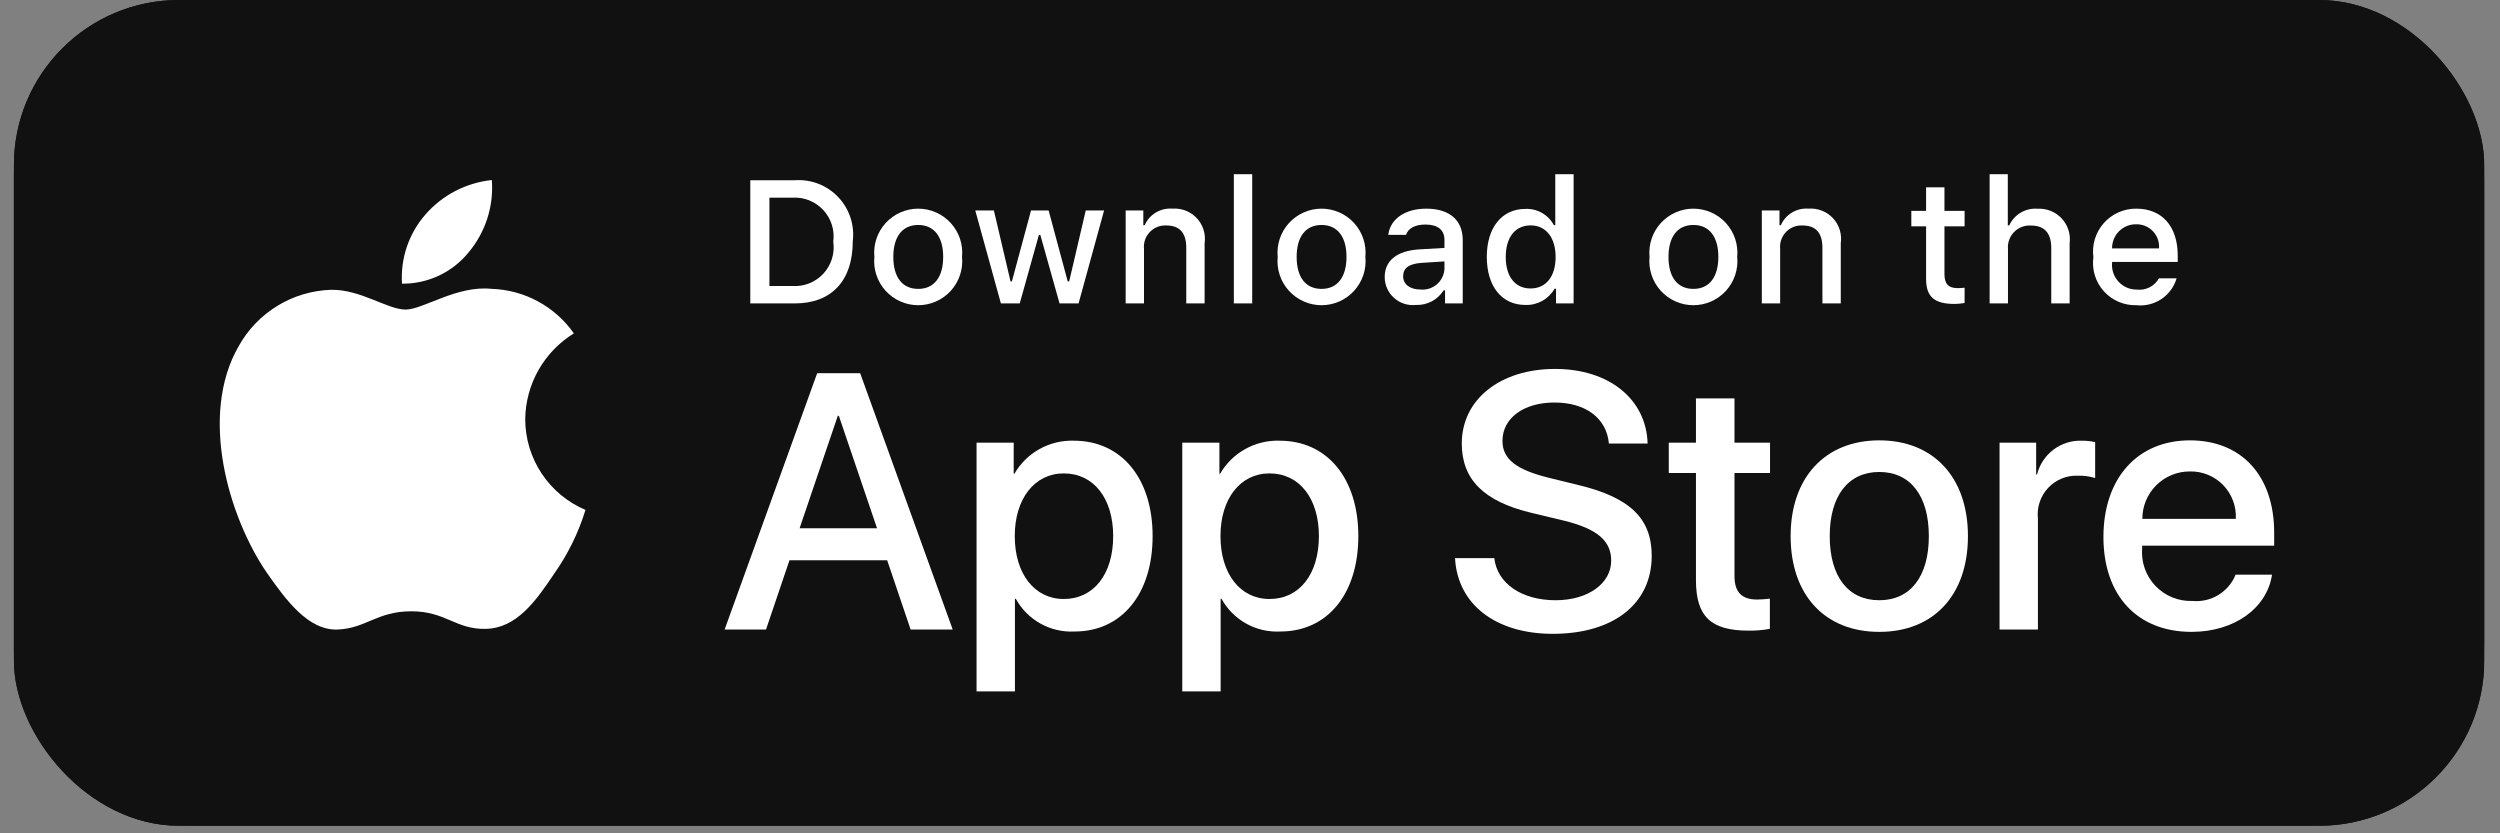
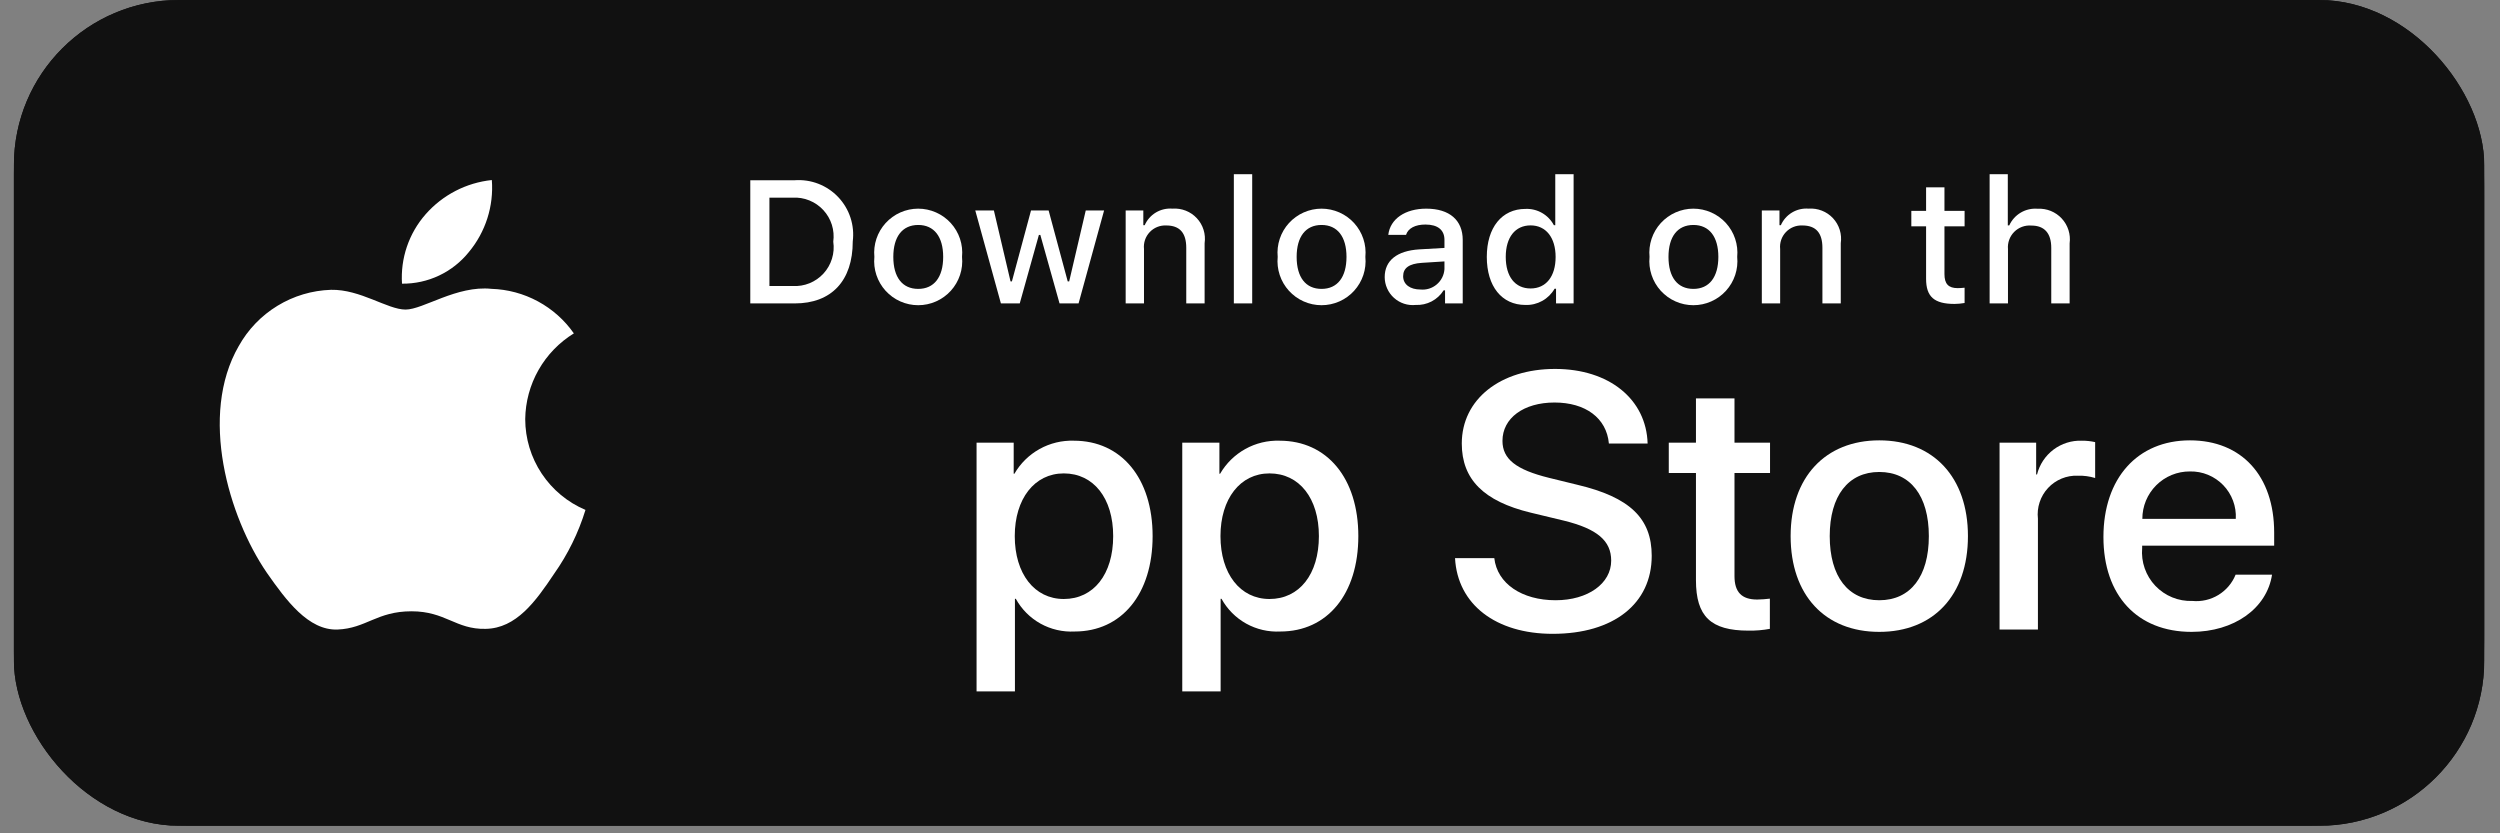
<svg xmlns="http://www.w3.org/2000/svg" width="147" height="49" viewBox="0 0 147 49" fill="none">
  <rect x="0" y="0" width="147" height="49" fill="#808080" stroke="none" />
  <g clip-path="url(#clip0_1055_5409)">
    <rect x="0.817" width="145.257" height="48.555" rx="9.711" fill="#111111" />
    <path d="M134.507 3.57331e-05H12.391C11.946 3.57331e-05 11.506 3.57332e-05 11.062 0.002C10.69 0.005 10.322 0.012 9.946 0.018C9.131 0.027 8.318 0.099 7.514 0.232C6.711 0.368 5.933 0.625 5.207 0.993C4.481 1.365 3.818 1.848 3.242 2.424C2.662 2.999 2.179 3.664 1.811 4.392C1.443 5.119 1.187 5.898 1.053 6.702C0.918 7.506 0.845 8.318 0.835 9.133C0.824 9.505 0.823 9.878 0.817 10.25V38.308C0.823 38.685 0.824 39.05 0.835 39.427C0.845 40.242 0.918 41.054 1.053 41.857C1.186 42.662 1.442 43.441 1.811 44.169C2.179 44.895 2.662 45.557 3.242 46.128C3.816 46.708 4.479 47.191 5.207 47.559C5.933 47.929 6.711 48.187 7.514 48.325C8.318 48.457 9.131 48.529 9.946 48.539C10.322 48.548 10.69 48.553 11.062 48.553C11.506 48.555 11.946 48.555 12.391 48.555H134.507C134.943 48.555 135.386 48.555 135.822 48.553C136.192 48.553 136.572 48.548 136.941 48.539C137.755 48.529 138.566 48.458 139.369 48.325C140.175 48.186 140.956 47.928 141.685 47.559C142.412 47.19 143.075 46.707 143.649 46.128C144.227 45.554 144.711 44.893 145.083 44.169C145.449 43.441 145.703 42.661 145.834 41.857C145.97 41.054 146.045 40.242 146.06 39.427C146.064 39.05 146.064 38.685 146.064 38.308C146.074 37.867 146.074 37.429 146.074 36.98V11.576C146.074 11.131 146.074 10.69 146.064 10.25C146.064 9.878 146.064 9.505 146.06 9.133C146.045 8.318 145.97 7.506 145.834 6.702C145.702 5.899 145.449 5.12 145.083 4.392C144.334 2.932 143.145 1.743 141.685 0.993C140.956 0.626 140.175 0.369 139.369 0.232C138.567 0.098 137.755 0.027 136.941 0.018C136.572 0.012 136.192 0.005 135.822 0.002C135.386 -0 134.943 -0 134.507 -0V3.57331e-05Z" fill="#111111" />
    <path d="M30.883 24.643C30.896 23.63 31.165 22.636 31.665 21.755C32.165 20.874 32.88 20.134 33.743 19.603C33.195 18.82 32.472 18.175 31.631 17.721C30.79 17.266 29.854 17.014 28.899 16.984C26.86 16.77 24.884 18.203 23.846 18.203C22.787 18.203 21.187 17.005 19.465 17.041C18.351 17.076 17.266 17.4 16.314 17.981C15.363 18.561 14.578 19.378 14.036 20.352C11.688 24.416 13.439 30.39 15.688 33.675C16.813 35.284 18.128 37.081 19.849 37.017C21.532 36.948 22.161 35.944 24.194 35.944C26.207 35.944 26.797 37.017 28.553 36.977C30.359 36.948 31.498 35.361 32.583 33.737C33.392 32.591 34.014 31.324 34.426 29.983C33.377 29.539 32.481 28.796 31.851 27.846C31.221 26.897 30.884 25.783 30.883 24.643Z" fill="white" />
    <path d="M27.567 14.823C28.552 13.64 29.038 12.12 28.92 10.586C27.415 10.744 26.025 11.463 25.026 12.6C24.538 13.156 24.164 13.802 23.926 14.502C23.688 15.202 23.59 15.943 23.638 16.68C24.391 16.688 25.136 16.525 25.816 16.203C26.497 15.882 27.095 15.41 27.567 14.823Z" fill="white" />
-     <path d="M52.166 32.943H46.421L45.041 37.018H42.607L48.05 21.944H50.578L56.02 37.018H53.545L52.166 32.943ZM47.016 31.063H51.57L49.325 24.451H49.262L47.016 31.063Z" fill="white" />
    <path d="M67.774 31.523C67.774 34.939 65.946 37.133 63.188 37.133C62.489 37.169 61.794 37.008 61.182 36.669C60.571 36.328 60.067 35.823 59.73 35.21H59.678V40.654H57.422V26.028H59.605V27.856H59.647C60 27.246 60.512 26.743 61.128 26.401C61.744 26.059 62.442 25.89 63.146 25.913C65.935 25.913 67.774 28.118 67.774 31.523ZM65.455 31.523C65.455 29.299 64.305 27.836 62.551 27.836C60.827 27.836 59.668 29.329 59.668 31.523C59.668 33.738 60.827 35.221 62.551 35.221C64.305 35.221 65.455 33.769 65.455 31.523Z" fill="white" />
    <path d="M79.87 31.523C79.87 34.939 78.042 37.133 75.283 37.133C74.585 37.169 73.89 37.008 73.278 36.669C72.666 36.328 72.163 35.823 71.825 35.21H71.773V40.654H69.517V26.028H71.701V27.856H71.742C72.096 27.246 72.608 26.743 73.224 26.401C73.84 26.059 74.537 25.89 75.242 25.913C78.031 25.913 79.87 28.118 79.87 31.523ZM77.551 31.523C77.551 29.299 76.401 27.836 74.647 27.836C72.923 27.836 71.764 29.329 71.764 31.523C71.764 33.738 72.923 35.221 74.647 35.221C76.401 35.221 77.551 33.769 77.551 31.523H77.551Z" fill="white" />
    <path d="M87.865 32.818C88.032 34.313 89.484 35.294 91.469 35.294C93.37 35.294 94.738 34.313 94.738 32.965C94.738 31.795 93.913 31.095 91.959 30.614L90.006 30.144C87.238 29.475 85.953 28.181 85.953 26.08C85.953 23.479 88.219 21.693 91.438 21.693C94.623 21.693 96.806 23.479 96.88 26.08H94.603C94.466 24.576 93.223 23.668 91.406 23.668C89.588 23.668 88.345 24.587 88.345 25.924C88.345 26.989 89.139 27.617 91.082 28.097L92.743 28.504C95.836 29.236 97.121 30.478 97.121 32.683C97.121 35.503 94.874 37.269 91.301 37.269C87.959 37.269 85.701 35.545 85.556 32.818L87.865 32.818Z" fill="white" />
    <path d="M101.988 23.427V26.028H104.078V27.814H101.988V33.873C101.988 34.814 102.407 35.253 103.326 35.253C103.574 35.248 103.821 35.231 104.068 35.2V36.976C103.655 37.053 103.235 37.088 102.815 37.081C100.59 37.081 99.722 36.245 99.722 34.113V27.814H98.124V26.028H99.722V23.427H101.988Z" fill="white" />
    <path d="M105.289 31.524C105.289 28.066 107.326 25.893 110.501 25.893C113.688 25.893 115.715 28.066 115.715 31.524C115.715 34.991 113.698 37.154 110.501 37.154C107.305 37.154 105.289 34.991 105.289 31.524ZM113.416 31.524C113.416 29.151 112.329 27.752 110.501 27.752C108.673 27.752 107.588 29.162 107.588 31.524C107.588 33.905 108.673 35.294 110.501 35.294C112.329 35.294 113.416 33.905 113.416 31.524H113.416Z" fill="white" />
    <path d="M117.574 26.028H119.726V27.898H119.778C119.924 27.314 120.266 26.798 120.747 26.436C121.229 26.075 121.82 25.89 122.422 25.913C122.682 25.912 122.941 25.94 123.195 25.997V28.107C122.866 28.007 122.524 27.961 122.181 27.971C121.853 27.957 121.527 28.015 121.223 28.14C120.92 28.265 120.647 28.454 120.424 28.694C120.201 28.934 120.032 29.22 119.93 29.532C119.827 29.843 119.793 30.173 119.83 30.499V37.018H117.574L117.574 26.028Z" fill="white" />
    <path d="M133.596 33.79C133.292 35.785 131.349 37.154 128.864 37.154C125.667 37.154 123.682 35.012 123.682 31.576C123.682 28.128 125.677 25.893 128.769 25.893C131.809 25.893 133.721 27.982 133.721 31.314V32.087H125.959V32.223C125.924 32.627 125.974 33.035 126.108 33.418C126.242 33.802 126.455 34.152 126.735 34.447C127.015 34.741 127.354 34.973 127.73 35.126C128.106 35.279 128.51 35.351 128.916 35.336C129.449 35.386 129.984 35.262 130.441 34.984C130.898 34.705 131.254 34.287 131.454 33.79L133.596 33.79ZM125.97 30.51H131.464C131.485 30.146 131.43 29.782 131.302 29.441C131.175 29.1 130.979 28.788 130.726 28.526C130.473 28.265 130.168 28.058 129.832 27.919C129.495 27.78 129.133 27.713 128.769 27.721C128.401 27.719 128.037 27.789 127.697 27.928C127.357 28.068 127.048 28.273 126.788 28.532C126.528 28.792 126.322 29.1 126.181 29.439C126.041 29.779 125.969 30.143 125.97 30.51V30.51Z" fill="white" />
    <path d="M46.733 10.598C47.206 10.564 47.681 10.636 48.123 10.807C48.565 10.979 48.963 11.247 49.289 11.591C49.615 11.935 49.861 12.348 50.008 12.798C50.156 13.249 50.201 13.727 50.142 14.197C50.142 16.511 48.891 17.841 46.733 17.841H44.117V10.598H46.733ZM45.242 16.817H46.608C46.946 16.837 47.284 16.782 47.598 16.655C47.912 16.528 48.193 16.332 48.422 16.083C48.651 15.833 48.821 15.536 48.92 15.212C49.02 14.889 49.046 14.547 48.996 14.212C49.042 13.878 49.014 13.539 48.913 13.217C48.812 12.896 48.641 12.601 48.413 12.354C48.184 12.106 47.904 11.912 47.592 11.786C47.28 11.659 46.944 11.603 46.608 11.622H45.242V16.817Z" fill="white" />
    <path d="M51.413 15.105C51.379 14.746 51.42 14.384 51.533 14.041C51.647 13.699 51.832 13.384 52.074 13.117C52.317 12.85 52.613 12.637 52.943 12.491C53.273 12.345 53.63 12.269 53.99 12.269C54.351 12.269 54.708 12.345 55.038 12.491C55.368 12.637 55.664 12.85 55.907 13.117C56.15 13.384 56.334 13.699 56.448 14.041C56.562 14.384 56.603 14.746 56.568 15.105C56.603 15.465 56.563 15.828 56.449 16.171C56.335 16.514 56.151 16.829 55.909 17.097C55.666 17.364 55.37 17.578 55.039 17.724C54.709 17.871 54.352 17.946 53.99 17.946C53.629 17.946 53.272 17.871 52.942 17.724C52.611 17.578 52.315 17.364 52.072 17.097C51.83 16.829 51.646 16.514 51.532 16.171C51.418 15.828 51.378 15.465 51.413 15.105ZM55.459 15.105C55.459 13.921 54.926 13.228 53.992 13.228C53.055 13.228 52.527 13.921 52.527 15.105C52.527 16.3 53.055 16.987 53.992 16.987C54.926 16.987 55.459 16.295 55.459 15.105H55.459Z" fill="white" />
    <path d="M63.42 17.841H62.301L61.172 13.815H61.086L59.961 17.841H58.853L57.346 12.375H58.44L59.419 16.546H59.5L60.624 12.375H61.659L62.782 16.546H62.868L63.842 12.375H64.921L63.42 17.841Z" fill="white" />
    <path d="M66.189 12.374H67.227V13.242H67.308C67.444 12.93 67.675 12.669 67.967 12.494C68.26 12.32 68.599 12.241 68.939 12.268C69.205 12.248 69.472 12.289 69.72 12.386C69.968 12.483 70.192 12.635 70.373 12.83C70.555 13.025 70.691 13.259 70.77 13.514C70.849 13.768 70.87 14.038 70.831 14.301V17.84H69.752V14.572C69.752 13.694 69.37 13.257 68.572 13.257C68.392 13.249 68.212 13.279 68.044 13.347C67.876 13.415 67.725 13.518 67.602 13.65C67.478 13.781 67.383 13.938 67.326 14.109C67.268 14.281 67.248 14.463 67.267 14.642V17.84H66.189L66.189 12.374Z" fill="white" />
    <path d="M72.55 10.241H73.629V17.841H72.55V10.241Z" fill="white" />
    <path d="M75.128 15.105C75.094 14.746 75.135 14.384 75.249 14.041C75.363 13.699 75.547 13.384 75.79 13.117C76.033 12.85 76.329 12.637 76.659 12.491C76.989 12.345 77.346 12.269 77.706 12.269C78.067 12.269 78.424 12.345 78.754 12.491C79.084 12.637 79.38 12.85 79.623 13.117C79.865 13.384 80.05 13.699 80.164 14.041C80.278 14.384 80.319 14.746 80.284 15.105C80.319 15.465 80.279 15.828 80.165 16.171C80.051 16.514 79.867 16.829 79.624 17.097C79.382 17.364 79.086 17.578 78.755 17.724C78.425 17.871 78.068 17.946 77.706 17.946C77.345 17.946 76.988 17.871 76.657 17.724C76.327 17.578 76.031 17.364 75.788 17.097C75.546 16.829 75.361 16.514 75.248 16.171C75.134 15.828 75.093 15.465 75.128 15.105ZM79.174 15.105C79.174 13.921 78.642 13.228 77.708 13.228C76.77 13.228 76.243 13.921 76.243 15.105C76.243 16.3 76.77 16.987 77.708 16.987C78.642 16.987 79.174 16.295 79.174 15.105H79.174Z" fill="white" />
    <path d="M81.42 16.295C81.42 15.311 82.153 14.744 83.453 14.663L84.934 14.578V14.106C84.934 13.529 84.552 13.203 83.815 13.203C83.213 13.203 82.795 13.424 82.675 13.81H81.631C81.741 12.871 82.625 12.269 83.865 12.269C85.235 12.269 86.008 12.951 86.008 14.106V17.841H84.969V17.073H84.884C84.711 17.348 84.468 17.573 84.179 17.724C83.891 17.874 83.567 17.946 83.242 17.931C83.013 17.955 82.781 17.93 82.561 17.859C82.342 17.788 82.14 17.671 81.968 17.517C81.797 17.363 81.659 17.175 81.565 16.964C81.47 16.754 81.421 16.526 81.42 16.295ZM84.934 15.828V15.371L83.599 15.456C82.846 15.507 82.505 15.763 82.505 16.245C82.505 16.736 82.932 17.023 83.518 17.023C83.69 17.04 83.864 17.023 84.029 16.972C84.194 16.921 84.347 16.837 84.479 16.725C84.611 16.614 84.72 16.477 84.798 16.323C84.876 16.169 84.922 16 84.934 15.828Z" fill="white" />
    <path d="M87.424 15.105C87.424 13.378 88.312 12.284 89.693 12.284C90.035 12.268 90.374 12.35 90.67 12.52C90.967 12.69 91.21 12.941 91.369 13.243H91.45V10.241H92.528V17.841H91.495V16.977H91.409C91.238 17.277 90.987 17.525 90.684 17.693C90.382 17.861 90.039 17.944 89.693 17.931C88.302 17.931 87.424 16.837 87.424 15.105ZM88.538 15.105C88.538 16.265 89.085 16.962 89.999 16.962C90.908 16.962 91.47 16.255 91.47 15.11C91.47 13.971 90.902 13.253 89.999 13.253C89.091 13.253 88.538 13.956 88.538 15.105H88.538Z" fill="white" />
    <path d="M96.993 15.105C96.958 14.746 96.999 14.384 97.113 14.041C97.227 13.699 97.411 13.384 97.654 13.117C97.897 12.85 98.193 12.637 98.523 12.491C98.853 12.345 99.21 12.269 99.57 12.269C99.931 12.269 100.288 12.345 100.618 12.491C100.948 12.637 101.244 12.85 101.487 13.117C101.729 13.384 101.914 13.699 102.027 14.041C102.141 14.384 102.182 14.746 102.148 15.105C102.183 15.465 102.142 15.828 102.029 16.171C101.915 16.514 101.731 16.829 101.488 17.097C101.246 17.364 100.95 17.578 100.619 17.724C100.289 17.871 99.932 17.946 99.57 17.946C99.209 17.946 98.852 17.871 98.522 17.724C98.191 17.578 97.895 17.364 97.652 17.097C97.41 16.829 97.225 16.514 97.112 16.171C96.998 15.828 96.958 15.465 96.993 15.105ZM101.039 15.105C101.039 13.921 100.506 13.228 99.572 13.228C98.635 13.228 98.107 13.921 98.107 15.105C98.107 16.3 98.635 16.987 99.572 16.987C100.506 16.987 101.039 16.295 101.039 15.105Z" fill="white" />
    <path d="M103.595 12.374H104.633V13.242H104.714C104.851 12.93 105.081 12.669 105.374 12.494C105.666 12.32 106.006 12.241 106.345 12.268C106.611 12.248 106.878 12.289 107.126 12.386C107.375 12.483 107.598 12.635 107.78 12.83C107.961 13.025 108.097 13.259 108.176 13.514C108.255 13.768 108.276 14.038 108.237 14.301V17.84H107.158V14.572C107.158 13.694 106.776 13.257 105.979 13.257C105.798 13.249 105.618 13.279 105.45 13.347C105.283 13.415 105.132 13.518 105.008 13.65C104.884 13.781 104.79 13.938 104.732 14.109C104.674 14.281 104.654 14.463 104.673 14.642V17.84H103.595V12.374Z" fill="white" />
    <path d="M114.334 11.014V12.399H115.518V13.308H114.334V16.119C114.334 16.691 114.57 16.942 115.107 16.942C115.244 16.941 115.381 16.933 115.518 16.917V17.816C115.324 17.85 115.128 17.869 114.931 17.871C113.731 17.871 113.254 17.449 113.254 16.395V13.308H112.386V12.399H113.254V11.014H114.334Z" fill="white" />
    <path d="M116.99 10.241H118.059V13.253H118.145C118.288 12.938 118.525 12.675 118.823 12.5C119.121 12.325 119.466 12.246 119.811 12.274C120.076 12.26 120.34 12.304 120.586 12.403C120.831 12.503 121.052 12.655 121.232 12.85C121.412 13.045 121.546 13.277 121.626 13.529C121.706 13.782 121.729 14.049 121.694 14.312V17.841H120.614V14.578C120.614 13.705 120.207 13.263 119.445 13.263C119.26 13.247 119.073 13.273 118.899 13.337C118.724 13.402 118.566 13.503 118.435 13.635C118.304 13.767 118.203 13.927 118.14 14.101C118.077 14.276 118.052 14.463 118.069 14.648V17.841H116.99L116.99 10.241Z" fill="white" />
-     <path d="M127.985 16.365C127.838 16.865 127.52 17.297 127.088 17.586C126.655 17.875 126.134 18.003 125.616 17.946C125.256 17.956 124.898 17.887 124.567 17.744C124.237 17.602 123.941 17.389 123.701 17.12C123.46 16.852 123.281 16.534 123.176 16.19C123.071 15.845 123.042 15.482 123.091 15.125C123.043 14.767 123.073 14.403 123.178 14.057C123.283 13.712 123.461 13.393 123.7 13.122C123.939 12.851 124.233 12.635 124.563 12.488C124.893 12.341 125.25 12.266 125.611 12.269C127.132 12.269 128.05 13.309 128.05 15.025V15.401H124.19V15.462C124.173 15.662 124.198 15.864 124.264 16.055C124.33 16.245 124.435 16.419 124.572 16.567C124.709 16.714 124.875 16.831 125.06 16.911C125.245 16.99 125.444 17.03 125.646 17.028C125.904 17.059 126.165 17.012 126.397 16.894C126.628 16.776 126.82 16.592 126.946 16.365L127.985 16.365ZM124.19 14.604H126.951C126.964 14.42 126.94 14.236 126.878 14.062C126.816 13.889 126.718 13.731 126.592 13.598C126.465 13.464 126.312 13.359 126.142 13.288C125.972 13.218 125.789 13.183 125.605 13.188C125.419 13.185 125.234 13.22 125.061 13.29C124.888 13.361 124.731 13.465 124.599 13.597C124.467 13.729 124.363 13.886 124.293 14.059C124.223 14.232 124.188 14.417 124.19 14.604H124.19Z" fill="white" />
  </g>
  <defs>
    <clipPath id="clip0_1055_5409">
      <rect x="0.817" width="145.257" height="48.555" rx="9.711" fill="white" />
    </clipPath>
  </defs>
</svg>